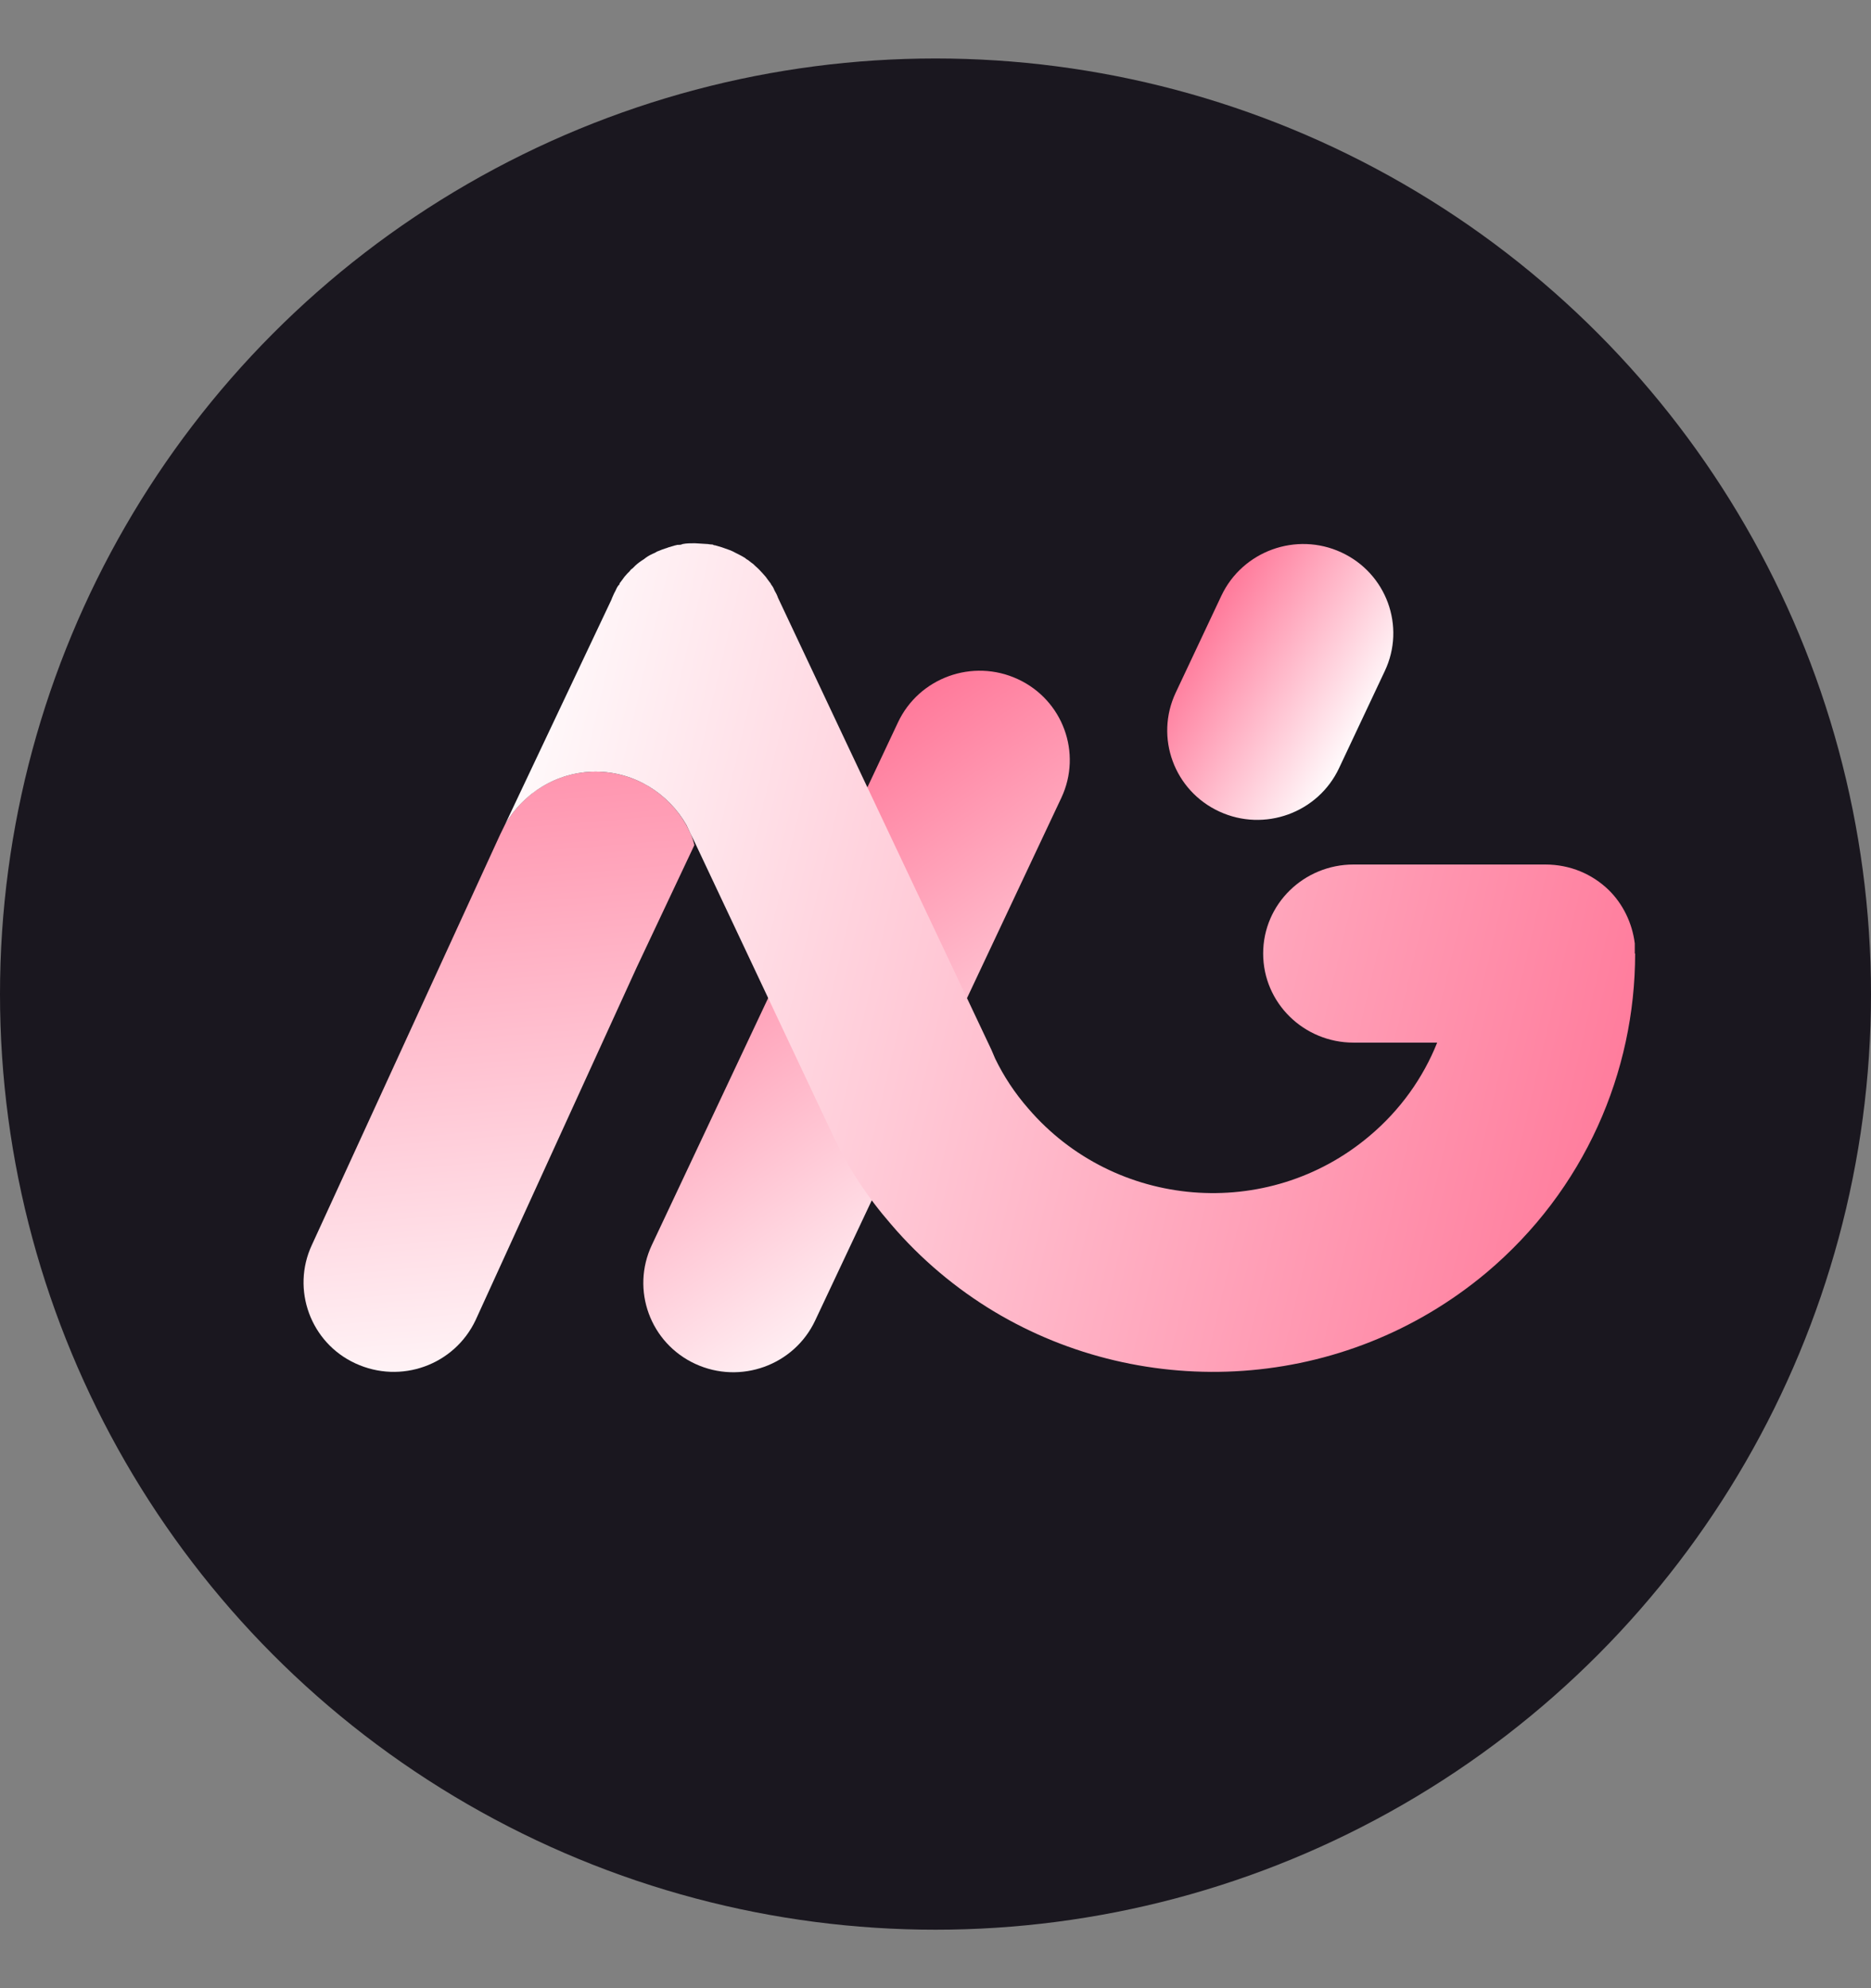
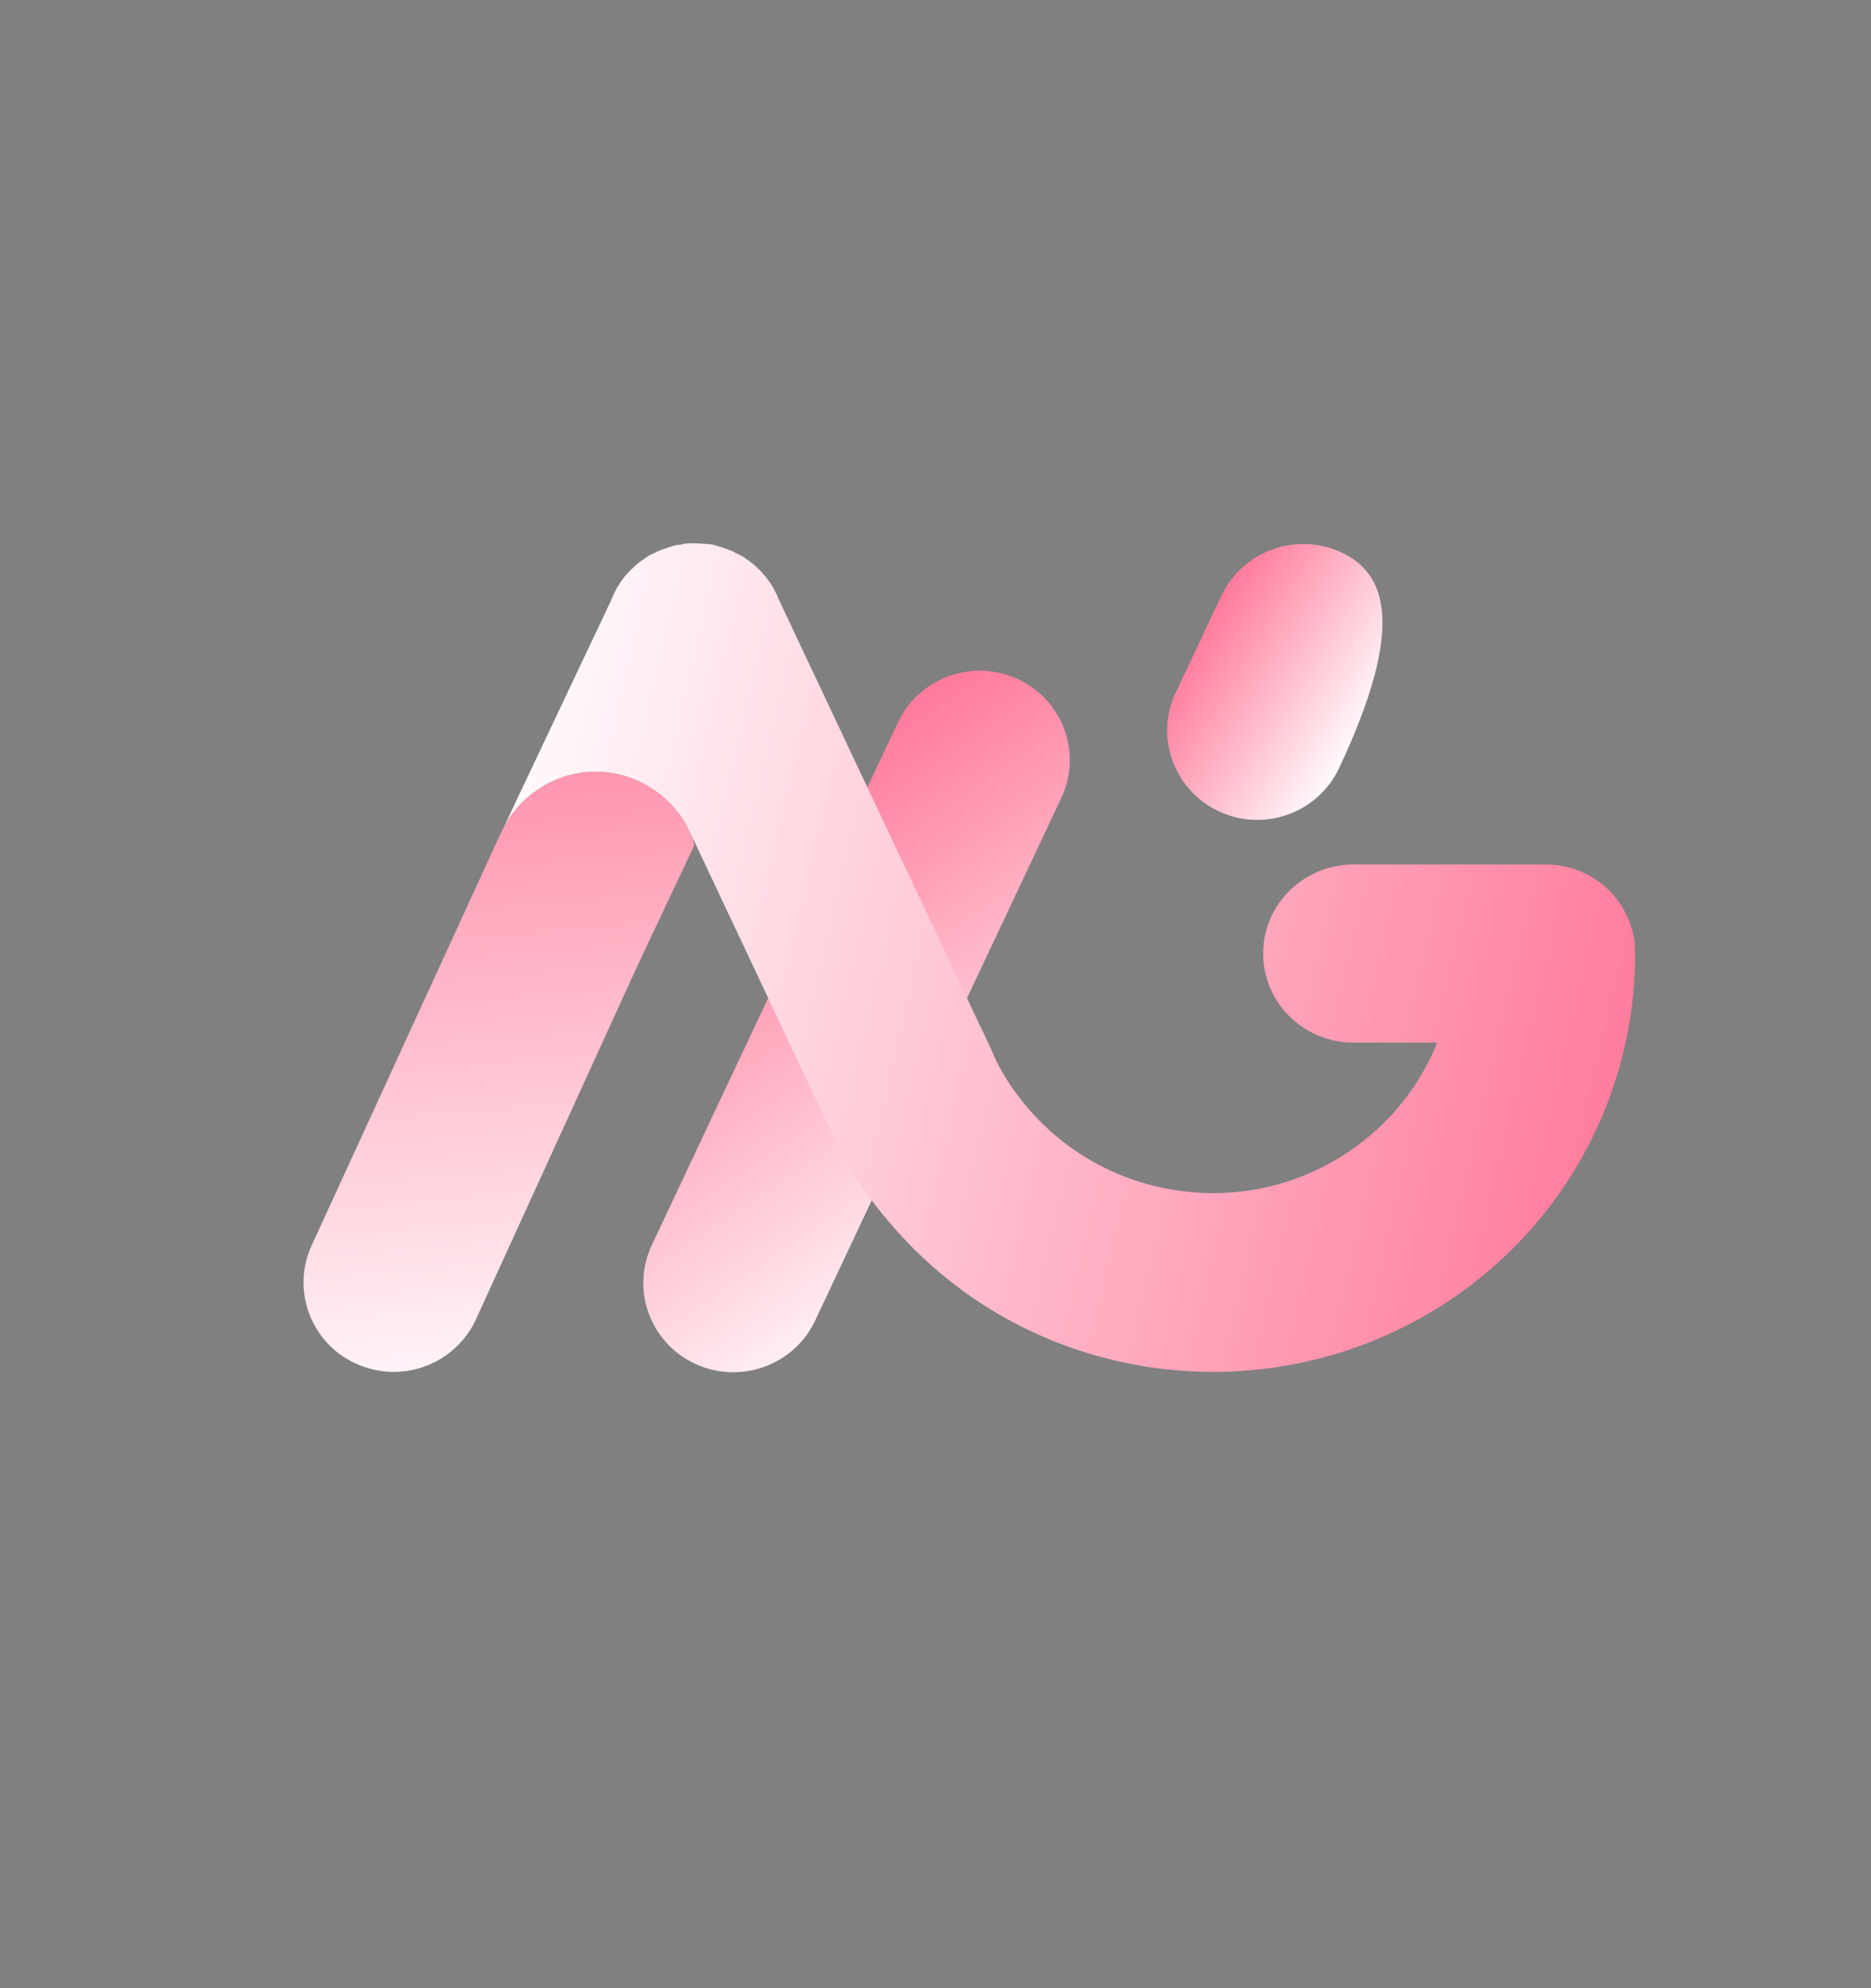
<svg xmlns="http://www.w3.org/2000/svg" width="16" height="17" viewBox="0 0 16 17" fill="none">
  <rect x="0" y="0" width="16" height="17" fill="#808080" stroke="none" />
-   <circle cx="8" cy="8.5" r="8" fill="#1A171F" />
  <path d="M5.574 10.646C5.394 11.029 5.56 11.484 5.946 11.662C6.332 11.84 6.791 11.674 6.971 11.291L9.076 6.822C9.256 6.439 9.089 5.985 8.704 5.807C8.318 5.628 7.859 5.794 7.679 6.177L5.574 10.646Z" fill="url(#paint0_linear_2483_35947)" />
-   <path d="M10.054 5.923C9.874 6.306 10.041 6.761 10.427 6.939C10.812 7.117 11.271 6.951 11.451 6.568L11.842 5.738C12.023 5.356 11.856 4.901 11.47 4.723C11.085 4.545 10.626 4.711 10.445 5.093L10.054 5.923Z" fill="url(#paint1_linear_2483_35947)" />
+   <path d="M10.054 5.923C9.874 6.306 10.041 6.761 10.427 6.939C10.812 7.117 11.271 6.951 11.451 6.568C12.023 5.356 11.856 4.901 11.47 4.723C11.085 4.545 10.626 4.711 10.445 5.093L10.054 5.923Z" fill="url(#paint1_linear_2483_35947)" />
  <path d="M5.938 7.226L5.445 8.271L4.067 11.288C3.885 11.672 3.428 11.837 3.04 11.658C2.656 11.482 2.489 11.026 2.667 10.645L4.277 7.136L4.317 7.054C4.469 6.784 4.76 6.598 5.093 6.598C5.427 6.598 5.717 6.784 5.869 7.054L5.906 7.129C5.92 7.161 5.931 7.194 5.938 7.226Z" fill="url(#paint2_linear_2483_35947)" />
  <path d="M13.983 8.153C13.983 9.166 13.552 10.175 12.71 10.883C11.492 11.902 9.791 11.989 8.499 11.213C8.177 11.019 7.875 10.768 7.618 10.466C7.418 10.236 7.255 9.988 7.132 9.726L7.067 9.59L5.946 7.212L5.906 7.13L5.87 7.054C5.717 6.785 5.427 6.598 5.094 6.598C4.76 6.598 4.47 6.785 4.317 7.054L5.228 5.129L5.235 5.111L5.246 5.086C5.246 5.086 5.257 5.061 5.264 5.05C5.271 5.032 5.279 5.018 5.289 5.004H5.293C5.293 5.004 5.3 4.989 5.3 4.986C5.315 4.968 5.326 4.95 5.34 4.932C5.347 4.925 5.355 4.914 5.362 4.907C5.369 4.9 5.376 4.892 5.384 4.885C5.391 4.874 5.398 4.867 5.409 4.86C5.416 4.853 5.424 4.846 5.431 4.838C5.453 4.817 5.478 4.799 5.507 4.781C5.529 4.763 5.551 4.749 5.576 4.738C5.583 4.734 5.59 4.731 5.601 4.727C5.601 4.724 5.605 4.724 5.605 4.724C5.609 4.724 5.616 4.716 5.619 4.716L5.645 4.706C5.645 4.706 5.67 4.695 5.685 4.691C5.696 4.688 5.707 4.684 5.717 4.68L5.765 4.666C5.765 4.666 5.775 4.662 5.783 4.662C5.786 4.659 5.79 4.659 5.797 4.659C5.812 4.659 5.823 4.659 5.837 4.652C5.87 4.645 5.906 4.645 5.942 4.645L6.055 4.652C6.055 4.652 6.069 4.655 6.076 4.655C6.087 4.655 6.098 4.655 6.105 4.662H6.113C6.113 4.662 6.124 4.666 6.127 4.666L6.174 4.68L6.247 4.706C6.247 4.706 6.261 4.713 6.269 4.716C6.283 4.724 6.298 4.731 6.312 4.738C6.334 4.749 6.352 4.759 6.37 4.77C6.378 4.777 6.388 4.785 6.396 4.788C6.414 4.803 6.428 4.813 6.443 4.824C6.45 4.831 6.454 4.835 6.457 4.838C6.483 4.86 6.504 4.882 6.526 4.907C6.533 4.914 6.541 4.925 6.548 4.932C6.562 4.95 6.573 4.968 6.588 4.986C6.592 4.989 6.592 4.993 6.595 5C6.599 5 6.599 5.004 6.599 5.004C6.61 5.018 6.617 5.032 6.624 5.05C6.635 5.068 6.646 5.09 6.653 5.111L7.244 6.365L8.478 8.976L8.51 9.051C8.583 9.202 8.677 9.345 8.793 9.478C9.533 10.34 10.839 10.448 11.709 9.715C11.974 9.493 12.17 9.216 12.29 8.915H11.575C11.151 8.915 10.802 8.577 10.802 8.153C10.802 7.729 11.151 7.392 11.575 7.392H13.214C13.428 7.392 13.617 7.474 13.758 7.611C13.878 7.729 13.958 7.891 13.98 8.067C13.98 8.092 13.98 8.121 13.98 8.153H13.983Z" fill="url(#paint3_linear_2483_35947)" />
  <defs>
    <linearGradient id="paint0_linear_2483_35947" x1="4.582" y1="13.76" x2="1.881" y2="9.758" gradientUnits="userSpaceOnUse">
      <stop stop-color="white" />
      <stop offset="1" stop-color="#FF7597" />
    </linearGradient>
    <linearGradient id="paint1_linear_2483_35947" x1="11.176" y1="7.154" x2="9.673" y2="6.237" gradientUnits="userSpaceOnUse">
      <stop offset="0.004" stop-color="white" />
      <stop offset="1" stop-color="#FF7597" />
    </linearGradient>
    <linearGradient id="paint2_linear_2483_35947" x1="0.772" y1="12.597" x2="0.117" y2="4.769" gradientUnits="userSpaceOnUse">
      <stop stop-color="white" />
      <stop offset="0.935" stop-color="#FF7597" />
    </linearGradient>
    <linearGradient id="paint3_linear_2483_35947" x1="4.317" y1="4.989" x2="14.869" y2="7.466" gradientUnits="userSpaceOnUse">
      <stop offset="0.004" stop-color="white" />
      <stop offset="1" stop-color="#FF7597" />
    </linearGradient>
  </defs>
</svg>